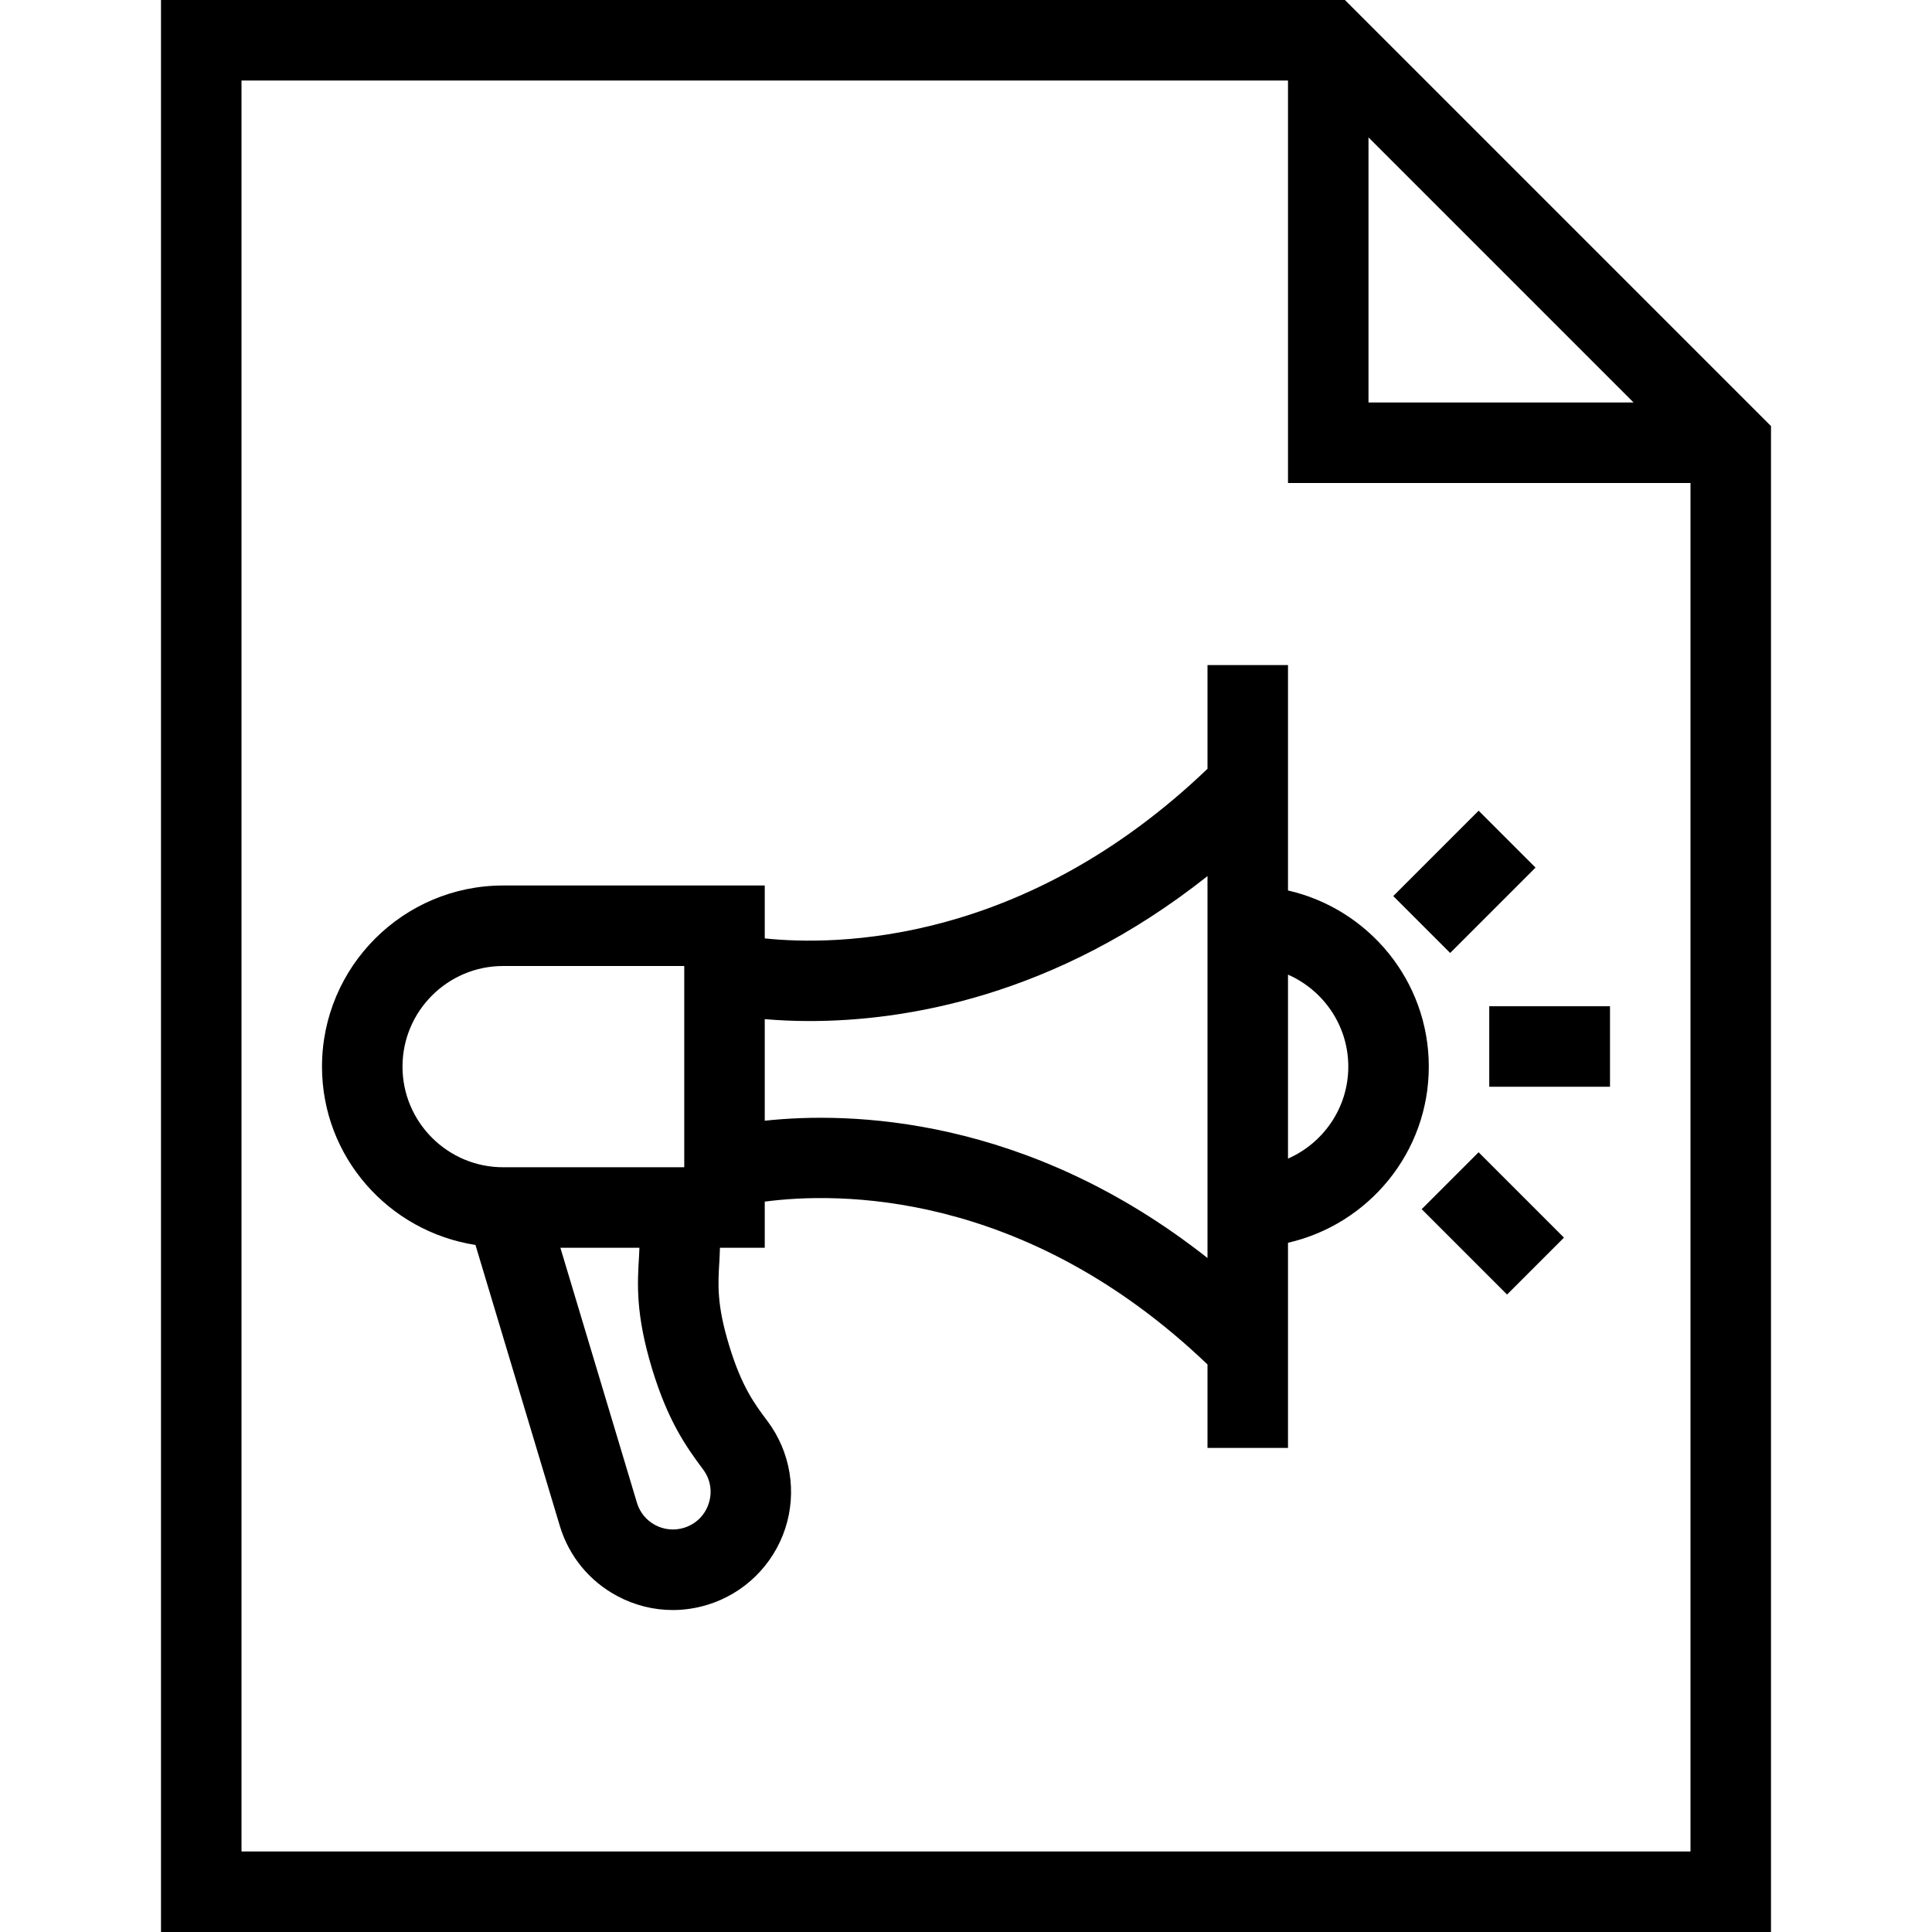
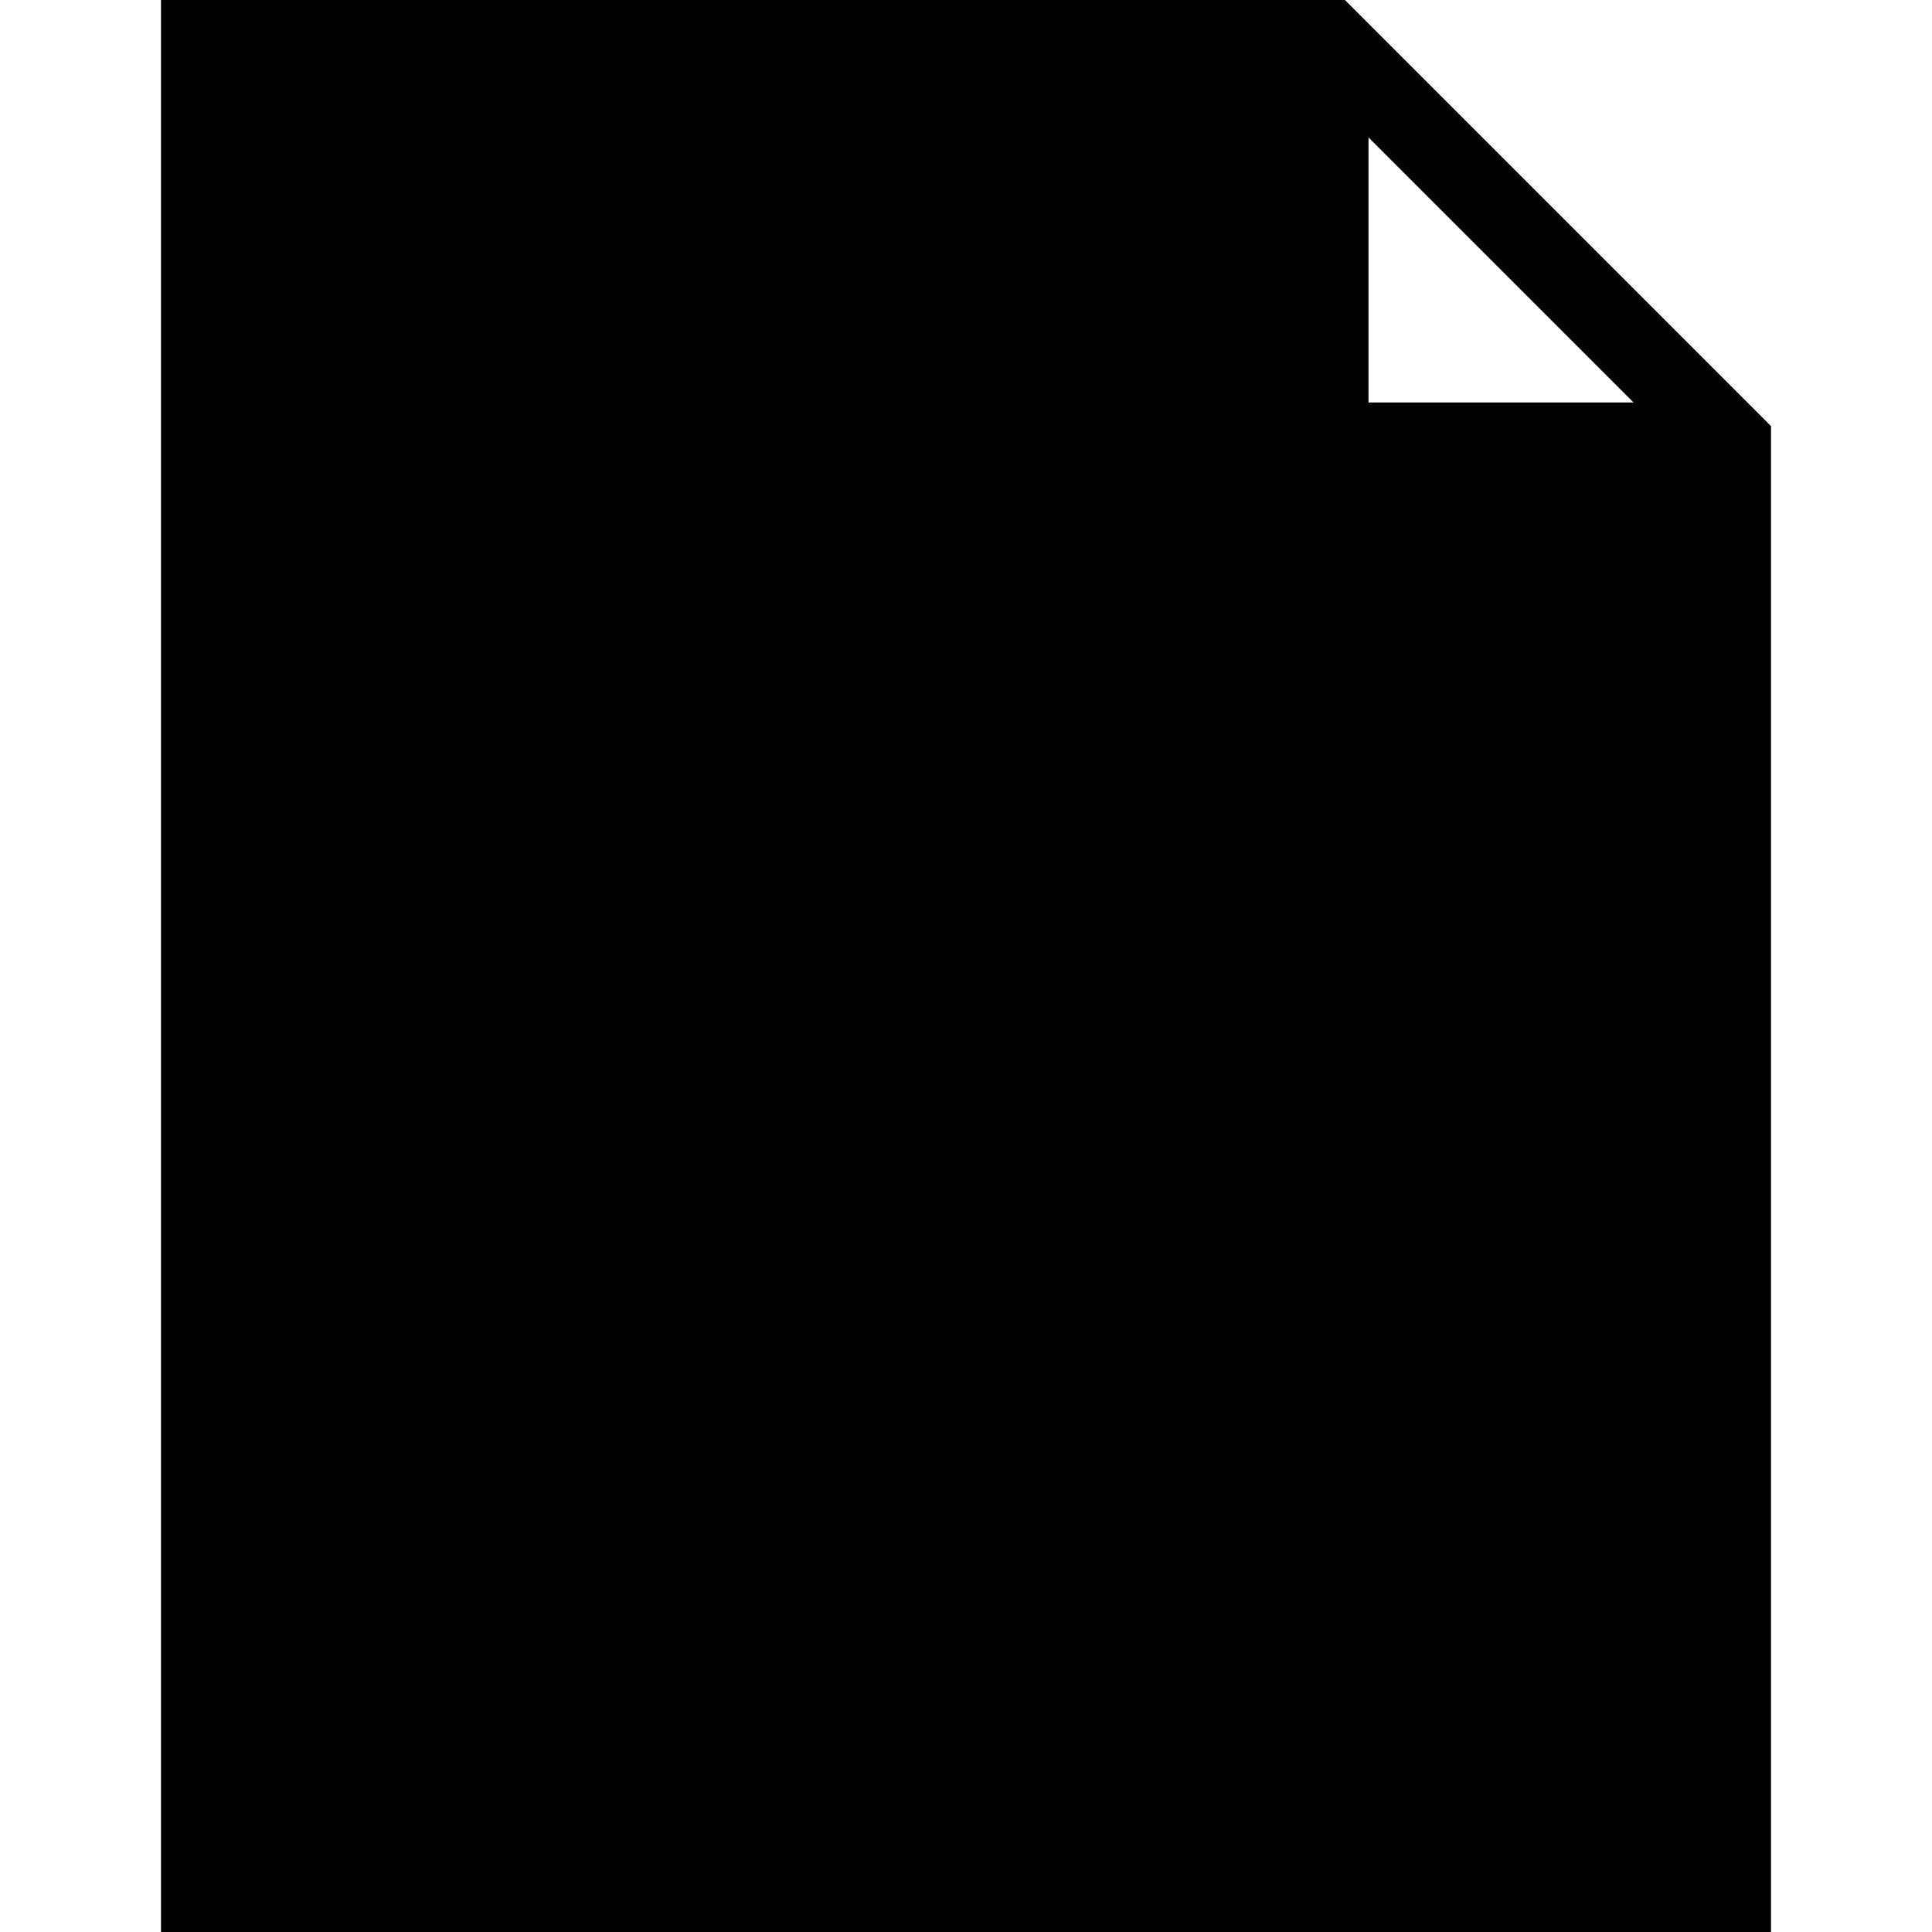
<svg xmlns="http://www.w3.org/2000/svg" fill="#000000" version="1.1" id="Layer_1" viewBox="0 0 491.52 491.52" xml:space="preserve">
  <g>
    <g>
-       <path d="M342.16,0H40.96v491.52h409.6V108.4L342.16,0z M348.16,34.96l67.44,67.44h-67.44V34.96z M430.08,471.04H61.44V20.48    h266.24v102.4h102.4V471.04z" />
+       <path d="M342.16,0H40.96v491.52h409.6V108.4L342.16,0z M348.16,34.96l67.44,67.44h-67.44V34.96z M430.08,471.04H61.44h266.24v102.4h102.4V471.04z" />
    </g>
  </g>
  <g>
    <g>
      <path d="M327.68,226.544v-57.349H307.2v26.394c-46.601,44.604-94.249,45.081-112.64,43.149V225.28H128    c-25.41,0-46.08,20.67-46.08,46.08c0,23.001,16.987,41.951,39.045,45.369l21.485,71.561c2.34,7.68,7.52,13.99,14.61,17.77    c4.41,2.355,9.23,3.55,14.1,3.55c2.93,0,5.89-0.44,8.78-1.32c9.37-2.845,16.78-10.105,19.83-19.415    c3.04-9.295,1.35-19.515-4.52-27.335c-3.22-4.29-6.56-8.725-9.74-19.215c-3.18-10.43-2.86-15.54-2.49-21.46    c0.067-1.051,0.09-2.286,0.142-3.425h11.398v-11.732c18.189-2.422,65.948-3.218,112.64,41.427v21.234h20.48v-52.194    c20.469-4.68,35.82-22.951,35.82-44.816S348.149,231.224,327.68,226.544z M128,296.96c-14.12,0-25.6-11.485-25.6-25.6    s11.48-25.6,25.6-25.6h46.08v51.2H128z M180.3,382.51c-0.98,3.01-3.29,5.265-6.32,6.19c-2.44,0.735-5.03,0.49-7.29-0.71    c-2.25-1.205-3.9-3.21-4.63-5.62l-19.493-64.93h20.107c-0.038,0.709-0.048,1.404-0.094,2.14c-0.43,6.905-0.92,14.735,3.33,28.71    c3.92,12.87,8.37,19.43,12.96,25.545C180.76,376.355,181.28,379.515,180.3,382.51z M307.2,320.05    c-45.989-36.276-91.161-37.259-112.64-34.927v-25.845c3.287,0.28,7.072,0.487,11.41,0.487c23.849,0,62.284-5.987,101.23-36.878    V320.05z M327.68,294.762v-46.804c9.013,3.96,15.34,12.946,15.34,23.402S336.693,290.802,327.68,294.762z" />
    </g>
  </g>
  <g>
    <g>
-       <rect x="378.88" y="256" width="30.72" height="20.48" />
-     </g>
+       </g>
  </g>
  <g>
    <g>
      <rect x="357.261" y="214.093" transform="matrix(0.707 -0.707 0.707 0.707 -49.489 329.189)" width="30.72" height="20.48" />
    </g>
  </g>
  <g>
    <g>
      <rect x="369.612" y="295.764" transform="matrix(0.707 -0.707 0.707 0.707 -108.73 359.835)" width="20.48" height="30.72" />
    </g>
  </g>
</svg>